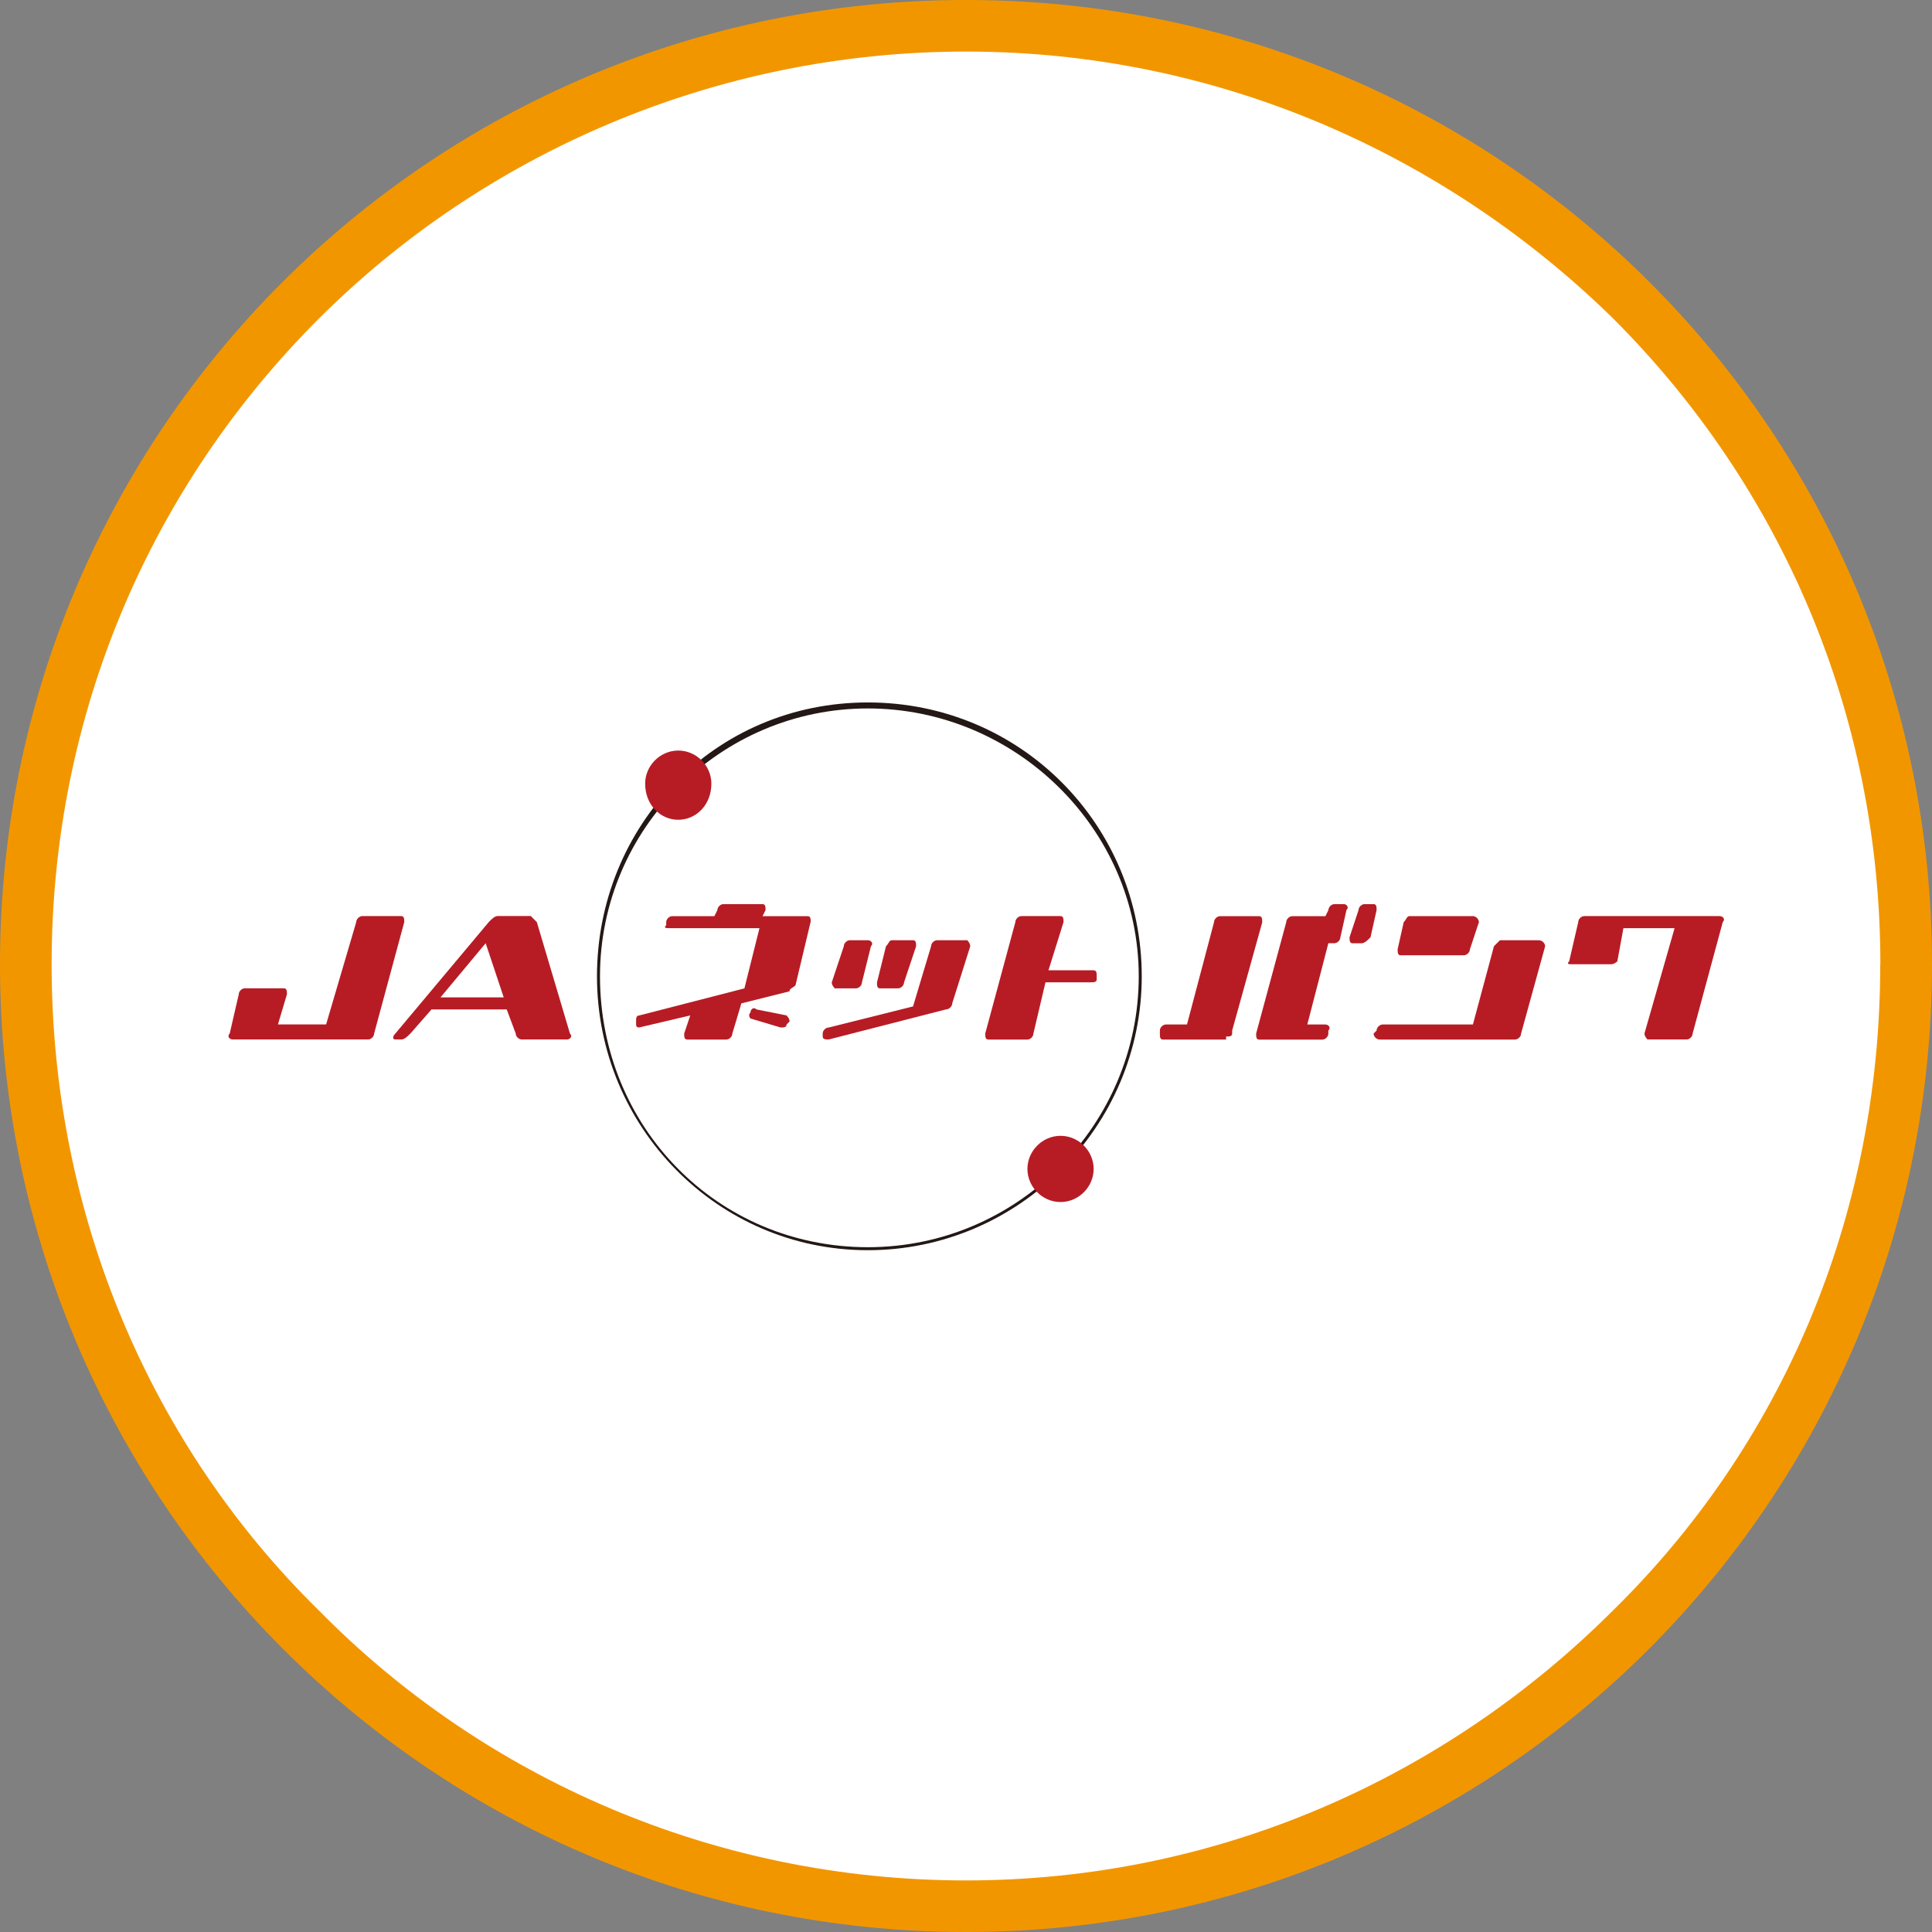
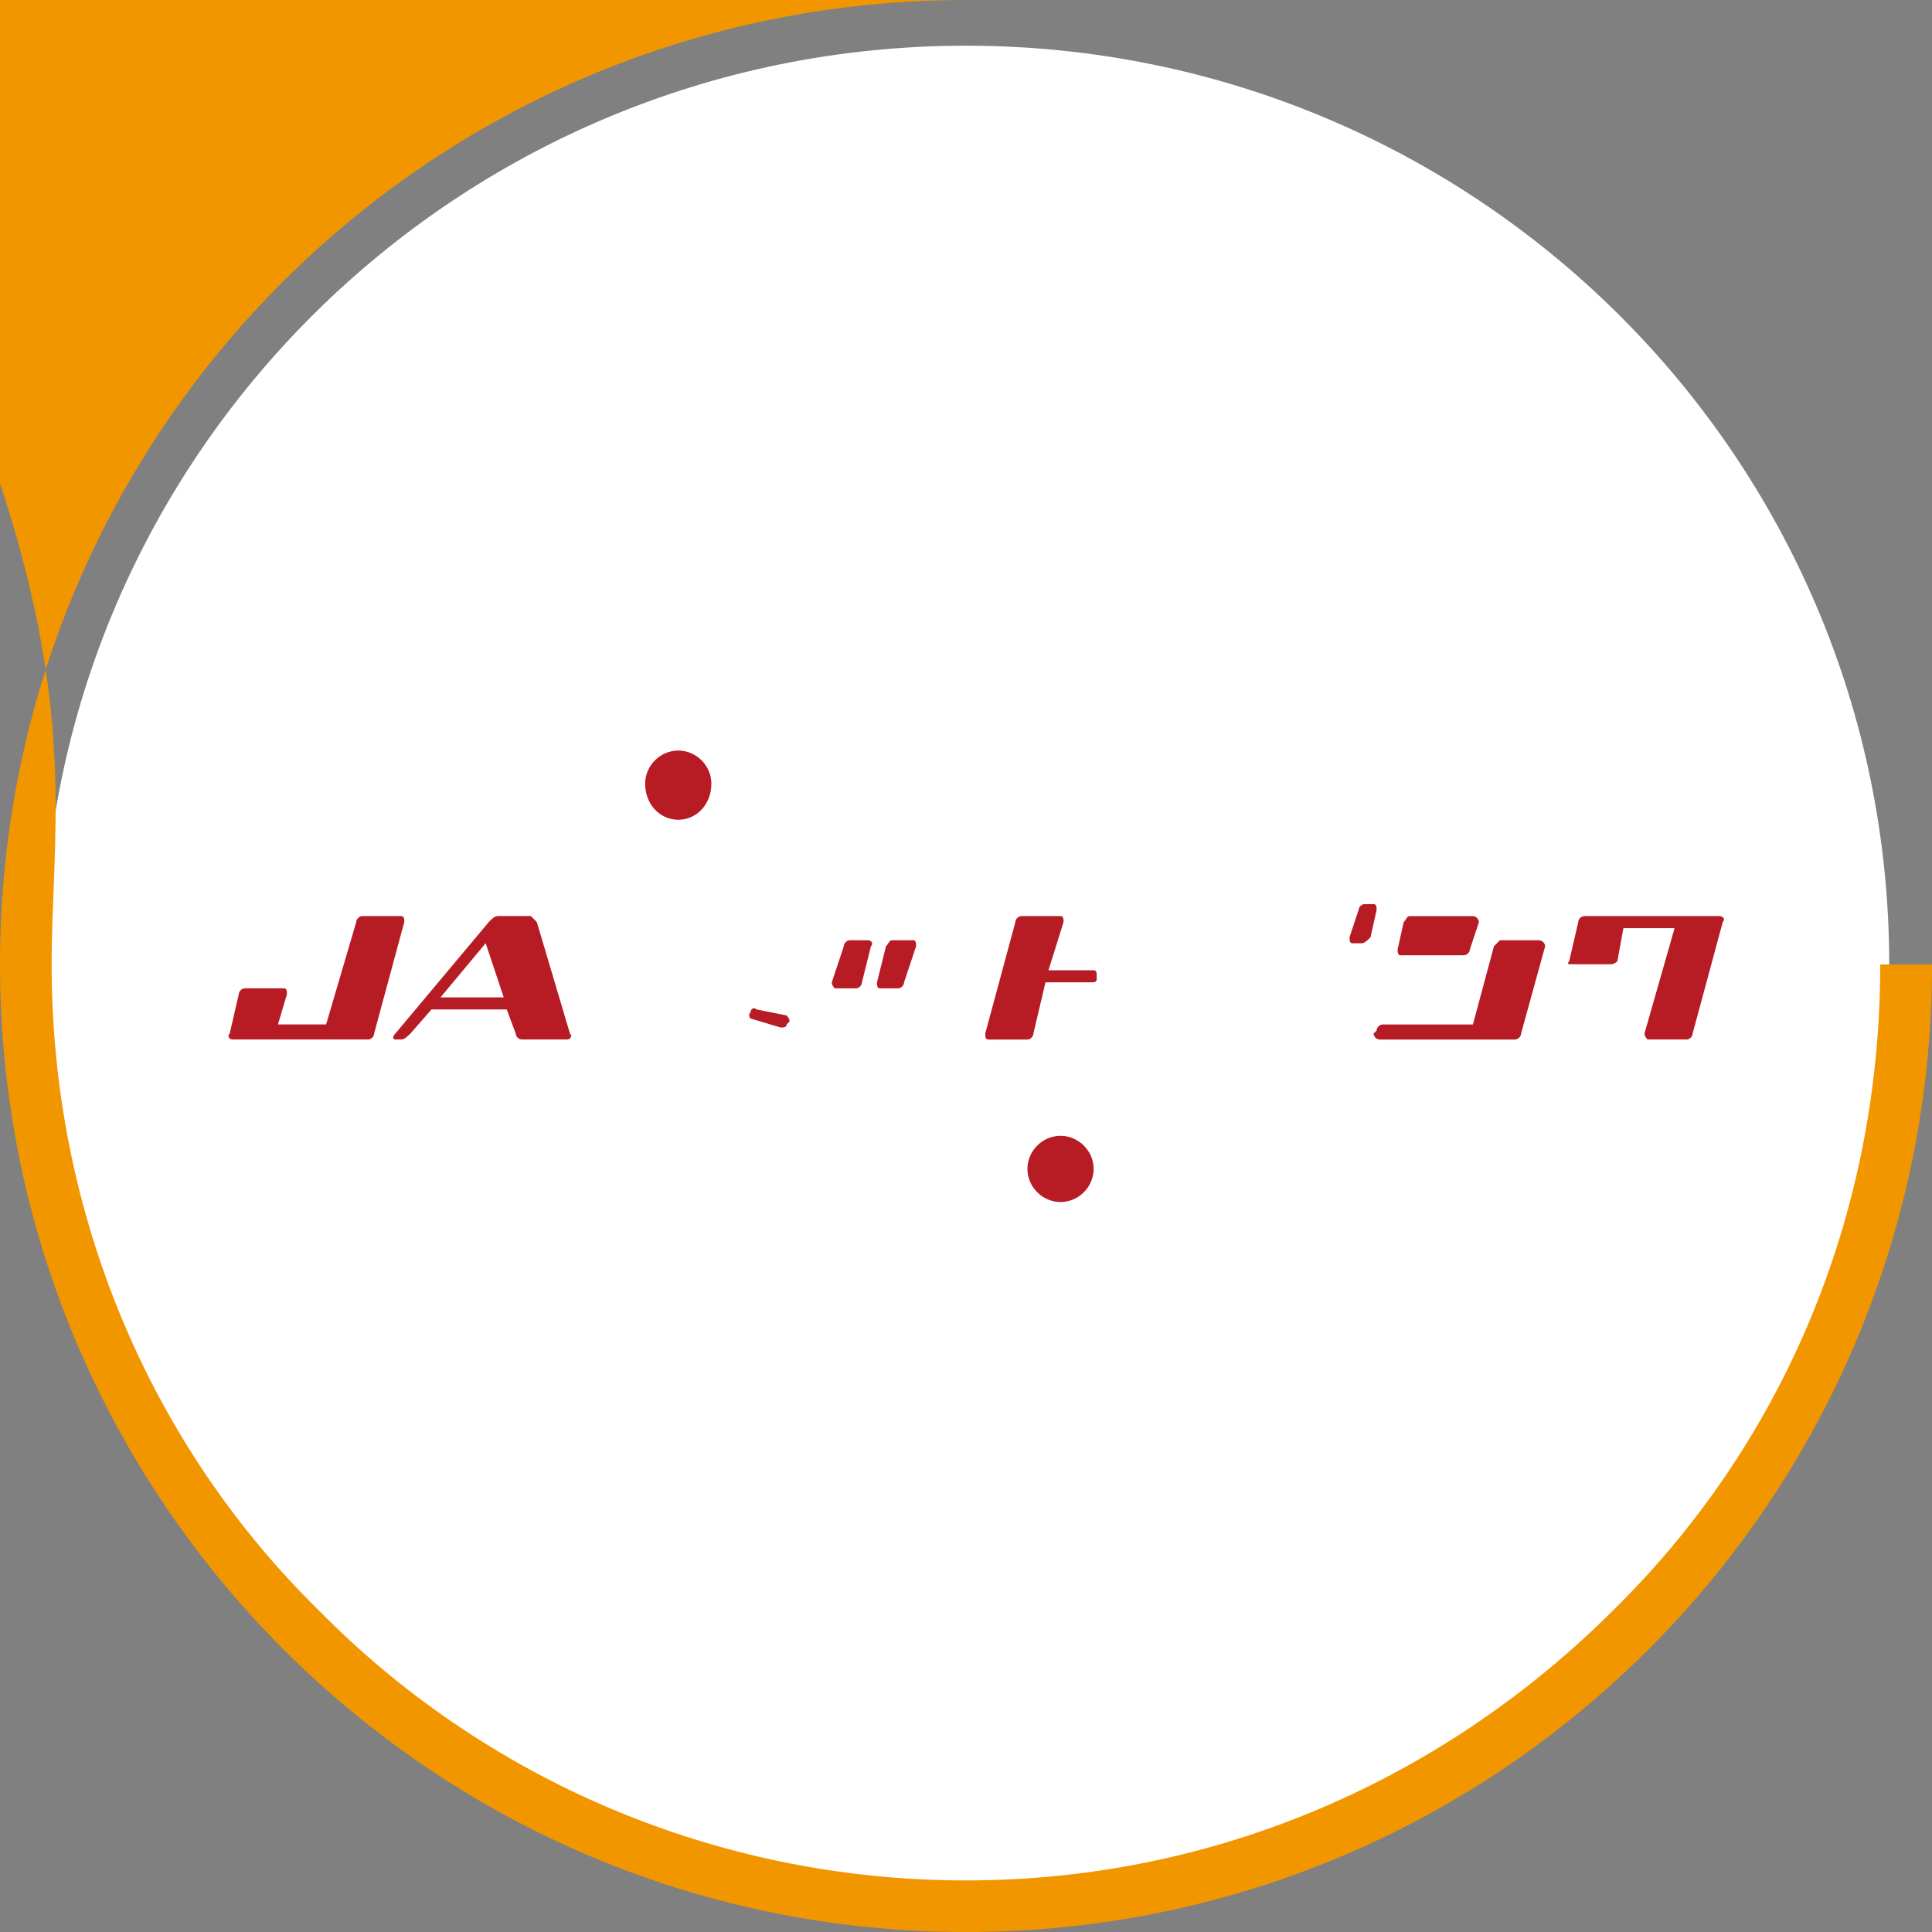
<svg xmlns="http://www.w3.org/2000/svg" id="o" viewBox="0 0 290 290">
  <rect x="0" y="0" width="290" height="290" fill="#808080" stroke="none" />
  <path d="m283.58,144.78c0,76.32-62.14,138.36-138.58,138.36S6.42,221.1,6.42,144.78,68.56,6.86,145,6.86s138.58,61.59,138.58,137.92" style="fill:#fff; stroke-width:0px;" />
-   <path d="m286.35,144.77h3.65c0,80.13-64.75,145.23-145,145.23S0,224.9,0,144.77,64.75,0,145,0s145,64.65,145,144.77h-7.75c0-37.79-15.05-71.93-40.12-96.97-25.08-24.58-59.28-40.06-97.12-40.06s-72.5,15.48-97.12,40.06C22.8,72.84,7.75,106.99,7.75,144.77s15.05,72.39,40.12,96.97c24.62,25.04,59.28,40.52,97.12,40.52s72.05-15.48,97.12-40.52c25.08-24.59,40.12-58.73,40.12-96.97h4.11Z" style="fill:#f29600; stroke-width:0px;" />
-   <path d="m89.61,146.55c0,22.59,18.07,41.11,40.66,41.11s41.11-18.52,41.11-41.11-18.07-41.11-41.11-41.11-40.66,18.52-40.66,41.11m.45,0c0-22.14,18.07-40.21,40.21-40.21s40.66,18.07,40.66,40.21-18.07,40.66-40.66,40.66-40.21-18.07-40.21-40.66" style="fill:#231815; stroke-width:0px;" />
+   <path d="m286.35,144.77h3.65c0,80.13-64.75,145.23-145,145.23S0,224.9,0,144.77,64.75,0,145,0h-7.75c0-37.79-15.05-71.93-40.12-96.97-25.08-24.58-59.28-40.06-97.12-40.06s-72.5,15.48-97.12,40.06C22.8,72.84,7.75,106.99,7.75,144.77s15.05,72.39,40.12,96.97c24.62,25.04,59.28,40.52,97.12,40.52s72.05-15.48,97.12-40.52c25.08-24.59,40.12-58.73,40.12-96.97h4.11Z" style="fill:#f29600; stroke-width:0px;" />
  <path d="m106.78,117.63c0,3.16-2.26,5.42-4.97,5.42s-4.97-2.26-4.97-5.42c0-2.71,2.26-4.97,4.97-4.97s4.97,2.26,4.97,4.97" style="fill:#b71c25; stroke-width:0px;" />
  <path d="m164.16,175.46c0,2.71-2.26,4.97-4.97,4.97s-4.97-2.26-4.97-4.97,2.26-4.97,4.97-4.97,4.97,2.26,4.97,4.97" style="fill:#b71c25; stroke-width:0px;" />
-   <path d="m121.69,138.42c0-.45,0-.9-.45-.9h-6.78l.45-.91c0-.45,0-.9-.45-.9h-5.87c-.45,0-.91.45-.91.9l-.45.91h-6.33c-.45,0-.9.45-.9.9v.45c-.45.45,0,.45.45.45h13.55l-2.26,9.04-15.81,4.07c-.45,0-.45.45-.45.9v.45q0,.45.45.45l7.68-1.81-.91,2.71c0,.45,0,.91.45.91h5.88c.45,0,.9-.45.9-.91l1.35-4.52,7.23-1.81c0-.45.45-.45.9-.91l2.26-9.49Z" style="fill:#b71c25; stroke-width:0px;" />
  <path d="m118.08,152.42l-4.52-.9c-.45-.45-.91,0-.91.45-.45.45,0,.91,0,.91l4.52,1.35c.45,0,.9,0,.9-.45l.45-.45q0-.45-.45-.9" style="fill:#b71c25; stroke-width:0px;" />
  <path d="m60.25,137.51h-5.87c-.45,0-.91.45-.91.9l-4.52,15.36h-7.23l1.35-4.52c0-.45,0-.9-.45-.9h-5.88c-.45,0-.9.45-.9.9l-1.36,5.88c-.45.45,0,.9.45.9h20.33c.45,0,.9-.45.9-.9l4.52-16.72c0-.45,0-.9-.45-.9" style="fill:#b71c25; stroke-width:0px;" />
  <path d="m258.13,137.51h-20.33c-.45,0-.9.45-.9.9l-1.36,5.88c-.45.45,0,.45.45.45h5.88s.45,0,.9-.45l.91-4.97h7.68l-4.52,15.81c0,.45.45.9.45.9h5.88c.45,0,.9-.45.9-.9l4.52-16.72c.45-.45,0-.9-.45-.9" style="fill:#b71c25; stroke-width:0px;" />
  <path d="m85.55,155.13l-4.97-16.72c-.45-.45-.9-.91-.9-.91h-4.97c-.45,0-.91.45-1.35.91l-14.01,16.72c-.45.45-.45.9,0,.9h.9c.45,0,.91-.45,1.36-.9l3.16-3.61h11.29l1.35,3.61c0,.45.45.9.91.9h6.78c.45,0,.9-.45.45-.9m-19.43-5.42l6.78-8.13,2.71,8.13h-9.49Z" style="fill:#b71c25; stroke-width:0px;" />
-   <path d="m145.64,142.03c0-.45-.45-.9-.45-.9h-4.52c-.45,0-.91.45-.91.9l-2.71,9.04-12.65,3.16c-.45,0-.91.45-.91.9v.45c0,.45.45.45.91.45l17.62-4.52c.45,0,.91-.45.91-.9l2.71-8.58Z" style="fill:#b71c25; stroke-width:0px;" />
  <path d="m132.08,148.36h2.71c.45,0,.91-.45.91-.9l1.81-5.42c0-.45,0-.91-.45-.91h-3.16c-.45,0-.45.45-.91.91l-1.35,5.42c0,.45,0,.9.45.9" style="fill:#b71c25; stroke-width:0px;" />
  <path d="m125.31,148.36h3.16c.45,0,.91-.45.91-.9l1.35-5.42c.45-.45,0-.91-.45-.91h-2.71c-.45,0-.91.45-.91.91l-1.81,5.42c0,.45.45.9.45.9" style="fill:#b71c25; stroke-width:0px;" />
  <path d="m164.16,145.64h-6.78l2.26-7.23c0-.45,0-.9-.45-.9h-5.88c-.45,0-.9.45-.9.9l-4.52,16.72c0,.45,0,.91.45.91h5.88c.45,0,.9-.45.9-.91l1.81-7.68h6.78c.45,0,.91,0,.91-.45v-.45c0-.45,0-.9-.45-.9" style="fill:#b71c25; stroke-width:0px;" />
-   <path d="m189.46,138.42c0-.45,0-.9-.45-.9h-5.87c-.45,0-.91.45-.91.9l-4.06,15.36h-3.16c-.45,0-.91.45-.91.9v.45c0,.45,0,.91.45.91h9.49v-.45c.45,0,.91,0,.91-.45v-.45l4.52-16.26Z" style="fill:#b71c25; stroke-width:0px;" />
-   <path d="m201.66,135.71h-1.35c-.45,0-.91.45-.91.9l-.45.91h-4.97c-.45,0-.91.45-.91.9l-4.52,16.72c0,.45,0,.91.45.91h9.49c.45,0,.9-.45.9-.91v-.45c.45-.45,0-.91-.45-.91h-2.71l3.16-12.2h.91c.45,0,.9-.45.9-.91l.91-4.07c.45-.45,0-.9-.45-.9" style="fill:#b71c25; stroke-width:0px;" />
  <path d="m206.18,135.71h-1.35c-.45,0-.91.45-.91.9l-1.35,4.07c0,.45,0,.91.45.91h1.35c.45,0,.91-.45,1.35-.91l.91-4.07c0-.45,0-.9-.45-.9" style="fill:#b71c25; stroke-width:0px;" />
  <path d="m231.03,141.13h-5.88s-.45.45-.9.9l-3.16,11.75h-13.55c-.45,0-.91.45-.91.91l-.45.45c0,.45.45.9.9.9h20.33c.45,0,.91-.45.91-.9l3.61-13.1c0-.45-.45-.9-.9-.9" style="fill:#b71c25; stroke-width:0px;" />
  <path d="m210.24,143.39h9.49c.45,0,.91-.45.91-.9l1.35-4.07c0-.45-.45-.91-.9-.91h-9.49c-.45,0-.45.45-.9.91l-.91,4.07c0,.45,0,.9.45.9" style="fill:#b71c25; stroke-width:0px;" />
</svg>